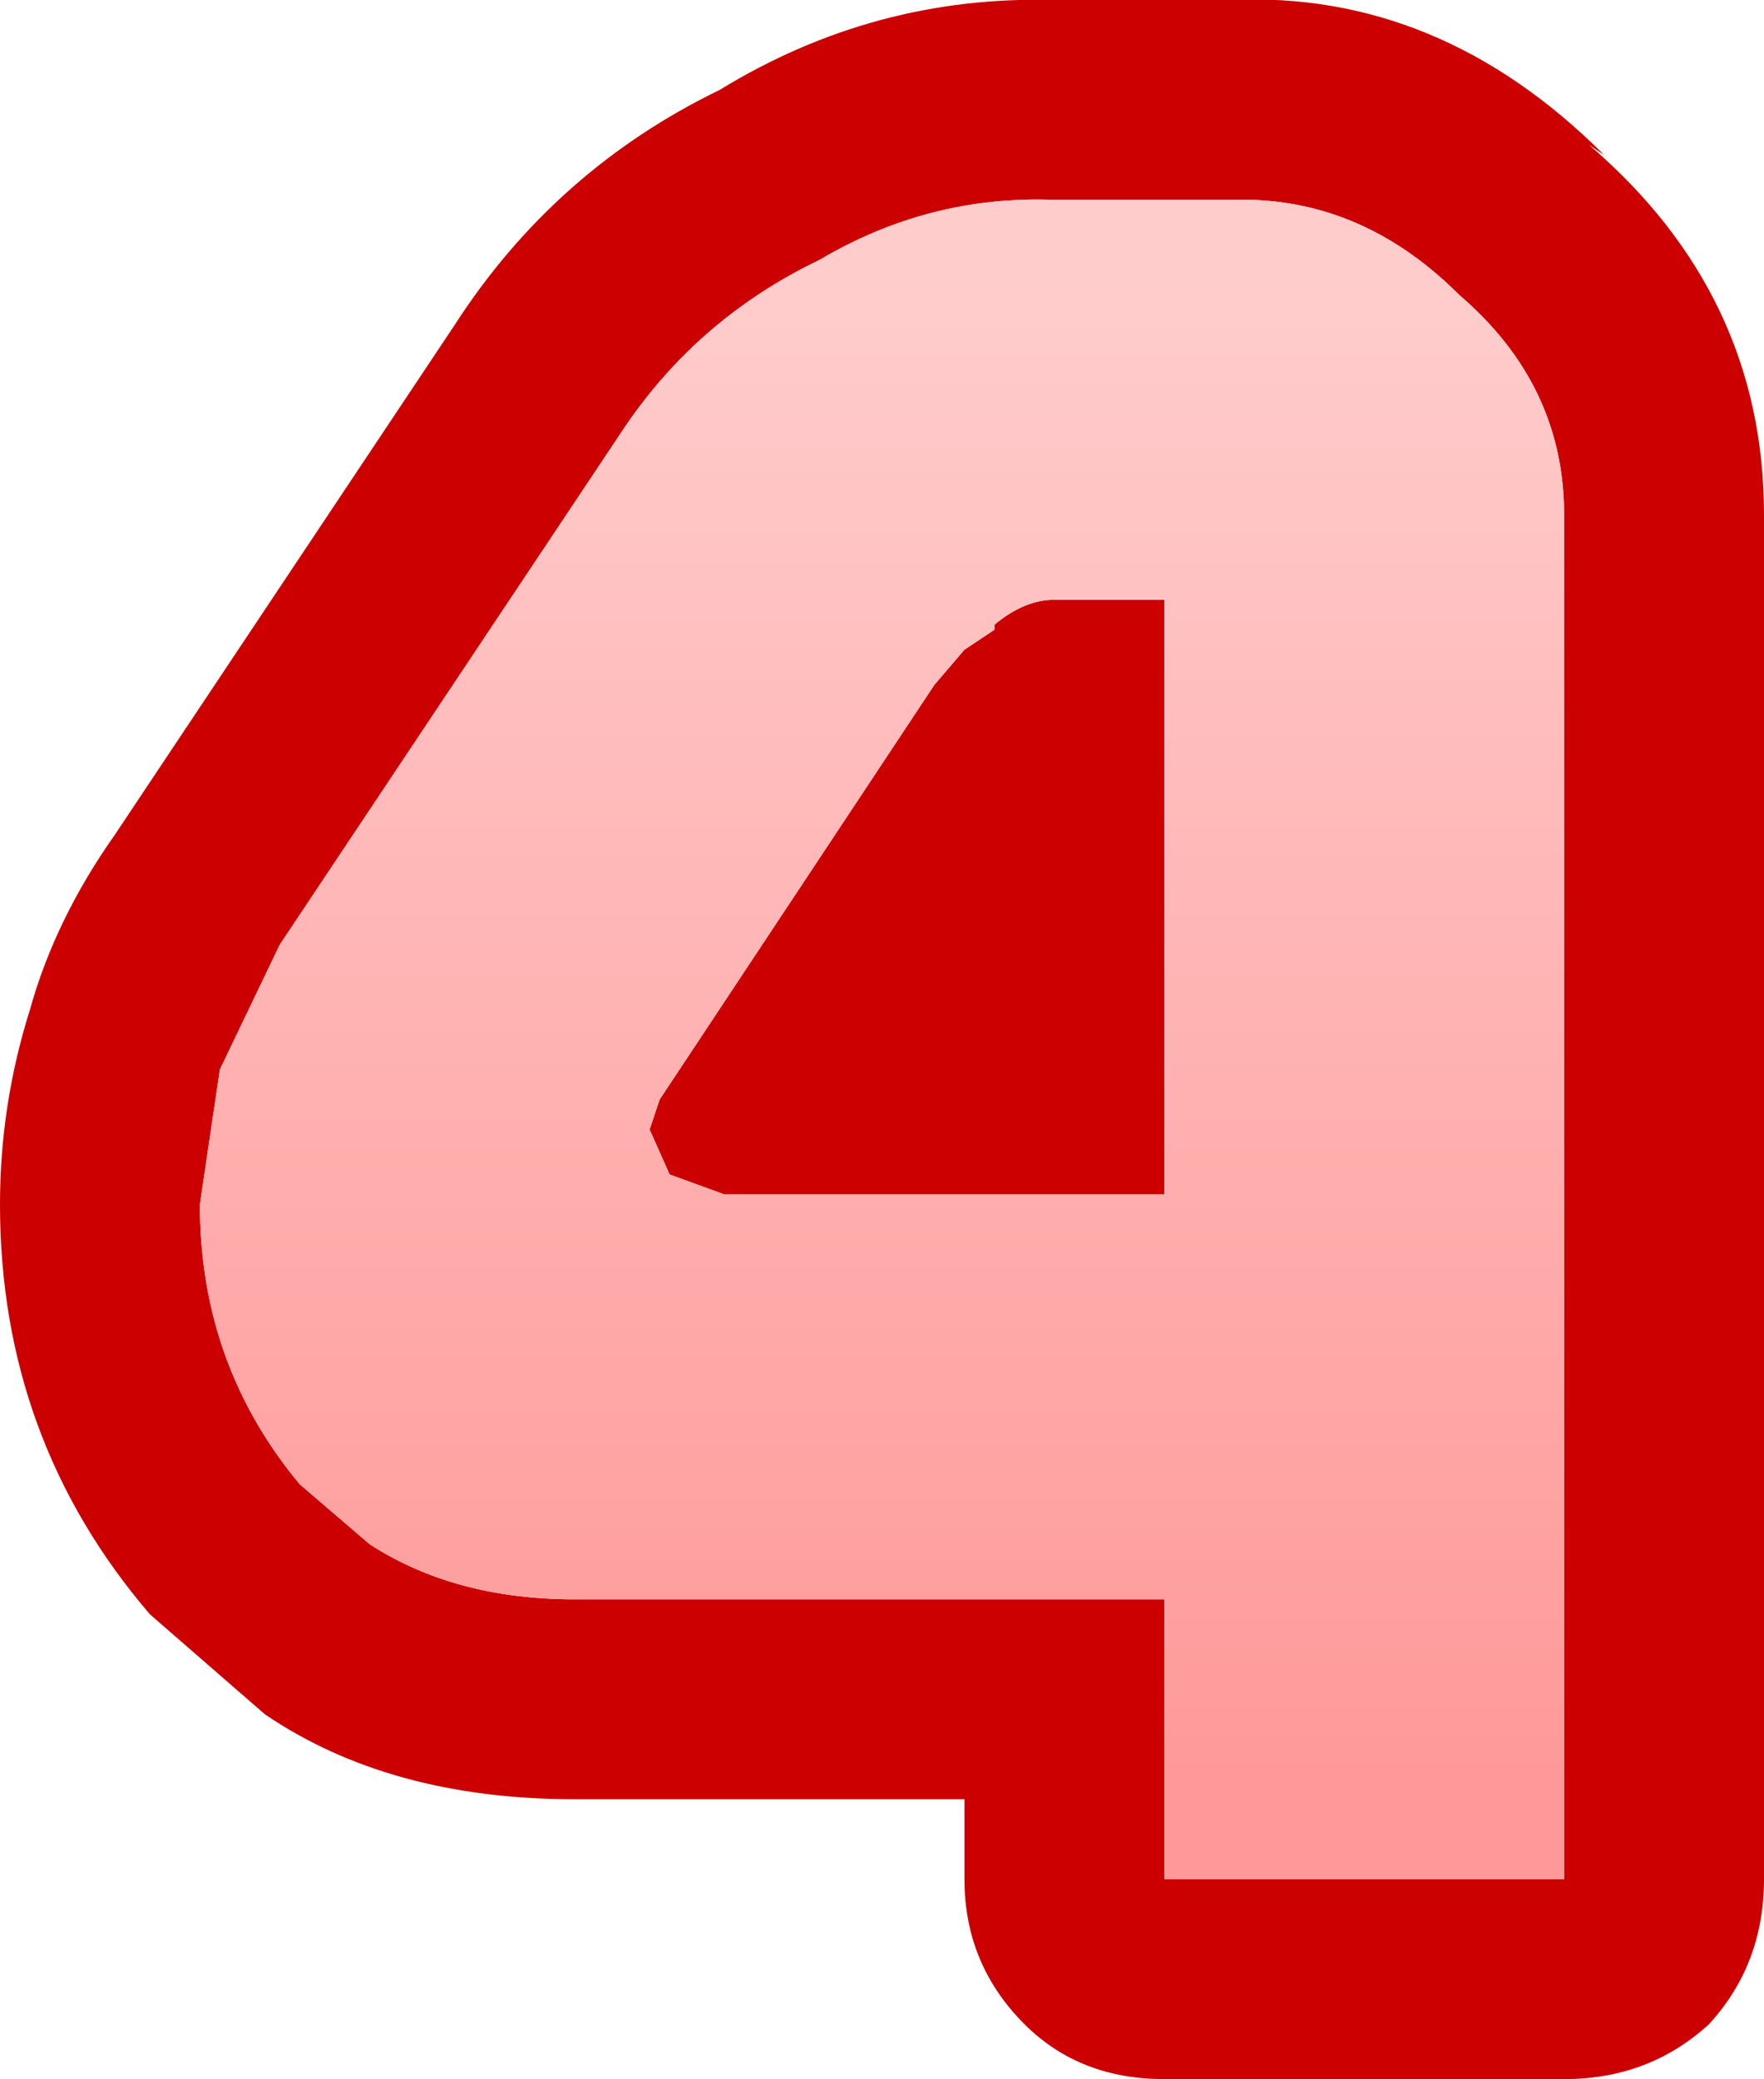
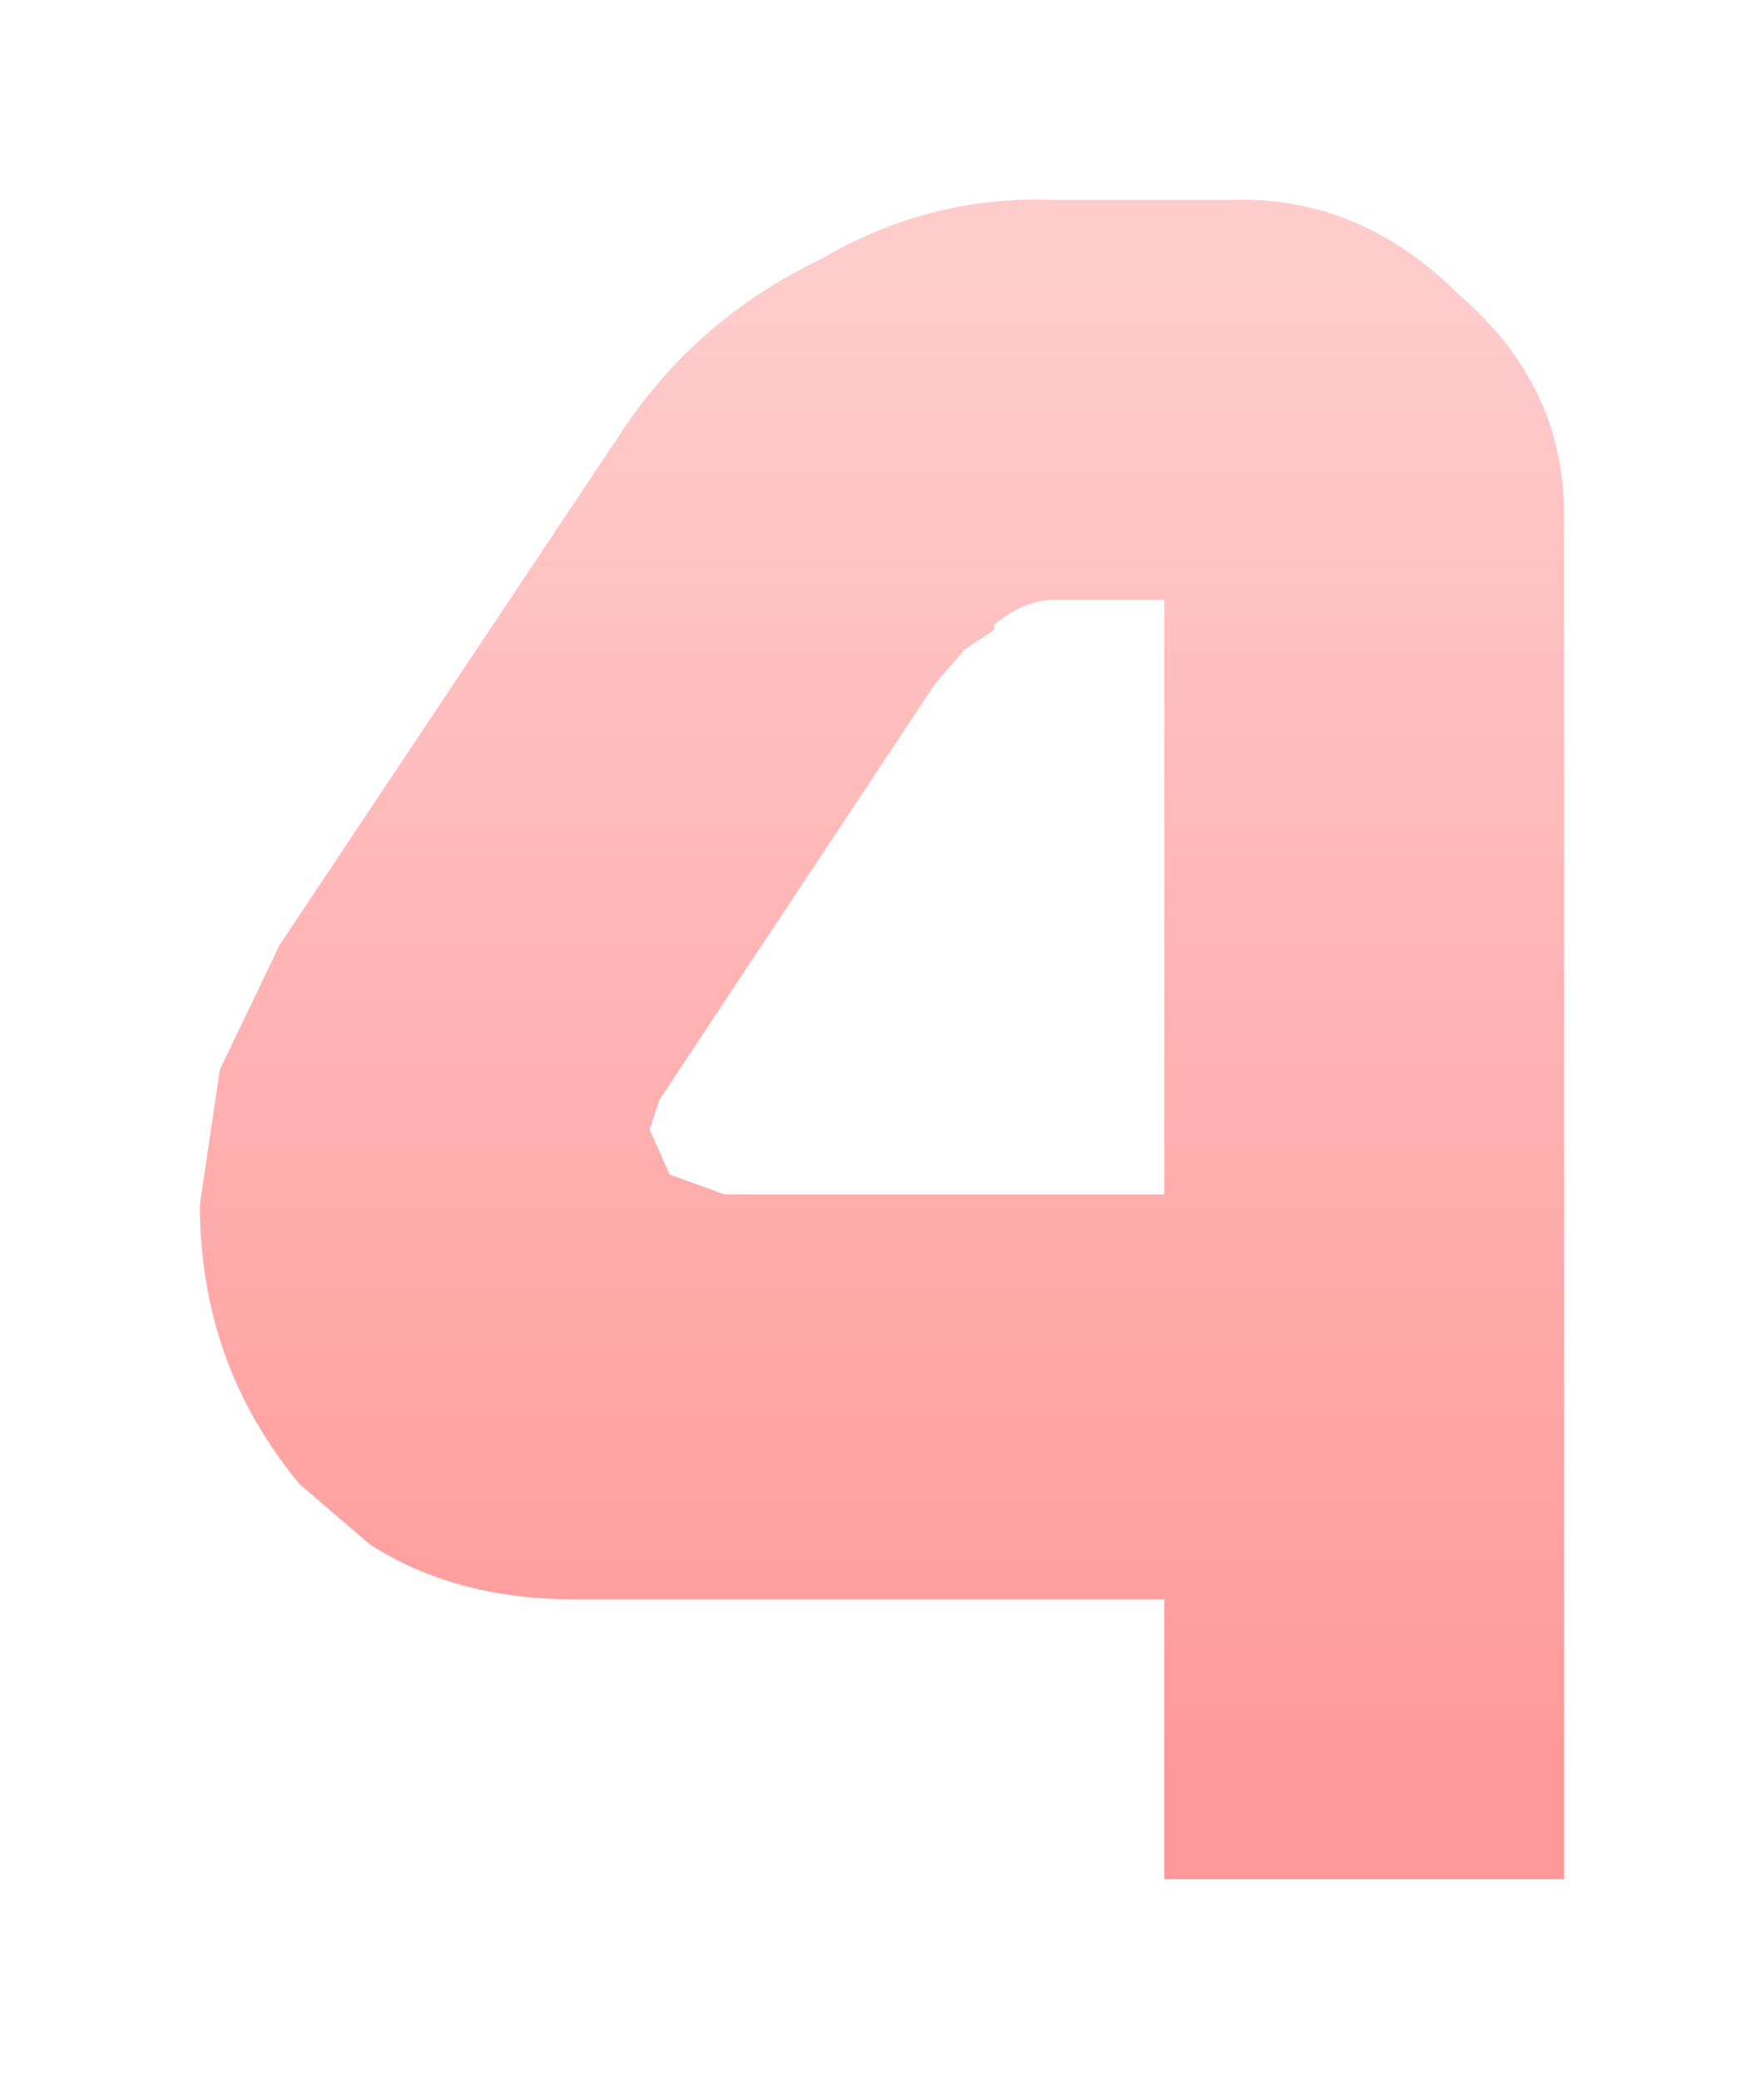
<svg xmlns="http://www.w3.org/2000/svg" height="20.8px" width="17.65px">
  <g transform="matrix(1.0, 0.0, 0.0, 1.0, -20.45, 2.0)">
-     <path d="M32.75 0.0 L31.0 0.0 Q29.75 -0.05 28.65 0.6 27.4 1.2 26.65 2.35 L23.25 7.45 22.65 8.7 22.45 10.05 Q22.45 11.65 23.45 12.85 L24.15 13.45 Q25.0 14.0 26.2 14.0 L32.1 14.0 32.1 16.8 36.1 16.8 36.1 3.15 Q36.1 1.85 35.05 0.95 34.05 -0.05 32.75 0.0 M36.5 -0.45 L36.35 -0.55 Q38.1 0.95 38.1 3.15 L38.1 16.8 Q38.1 17.65 37.55 18.25 36.95 18.8 36.1 18.8 L32.1 18.8 Q31.25 18.8 30.7 18.25 30.1 17.65 30.1 16.8 L30.1 16.0 26.2 16.0 Q24.35 16.0 23.1 15.15 L21.95 14.15 Q20.45 12.4 20.45 10.05 20.45 9.05 20.75 8.1 21.0 7.2 21.6 6.35 L25.0 1.25 Q26.0 -0.3 27.65 -1.1 29.2 -2.05 31.0 -2.0 L31.1 -2.0 32.7 -2.0 32.75 -2.0 Q34.85 -2.1 36.5 -0.45 M30.4 4.25 Q30.7 4.0 31.0 4.0 L32.1 4.0 32.1 9.95 27.7 9.95 27.15 9.75 26.95 9.3 27.05 9.0 29.8 4.85 30.1 4.5 30.4 4.3 30.4 4.25" fill="#cc0000" fill-rule="evenodd" stroke="none" />
    <path d="M32.75 0.0 Q34.05 -0.05 35.05 0.95 36.1 1.85 36.1 3.15 L36.1 16.8 32.1 16.8 32.1 14.0 26.2 14.0 Q25.0 14.0 24.15 13.45 L23.45 12.85 Q22.45 11.65 22.45 10.05 L22.65 8.7 23.25 7.45 26.65 2.35 Q27.4 1.2 28.65 0.6 29.75 -0.05 31.0 0.0 L32.75 0.0 M30.4 4.25 L30.4 4.3 30.1 4.5 29.8 4.85 27.05 9.0 26.95 9.3 27.15 9.75 27.7 9.95 32.1 9.95 32.1 4.0 31.0 4.0 Q30.7 4.0 30.4 4.25" fill="url(#gradient0)" fill-rule="evenodd" stroke="none" />
  </g>
  <defs>
    <linearGradient gradientTransform="matrix(0.0, -0.01, 0.01, 0.0, 145.5, 8.45)" gradientUnits="userSpaceOnUse" id="gradient0" spreadMethod="pad" x1="-819.2" x2="819.2">
      <stop offset="0.051" stop-color="#ff9999" />
      <stop offset="0.965" stop-color="#ffcccc" />
    </linearGradient>
  </defs>
</svg>